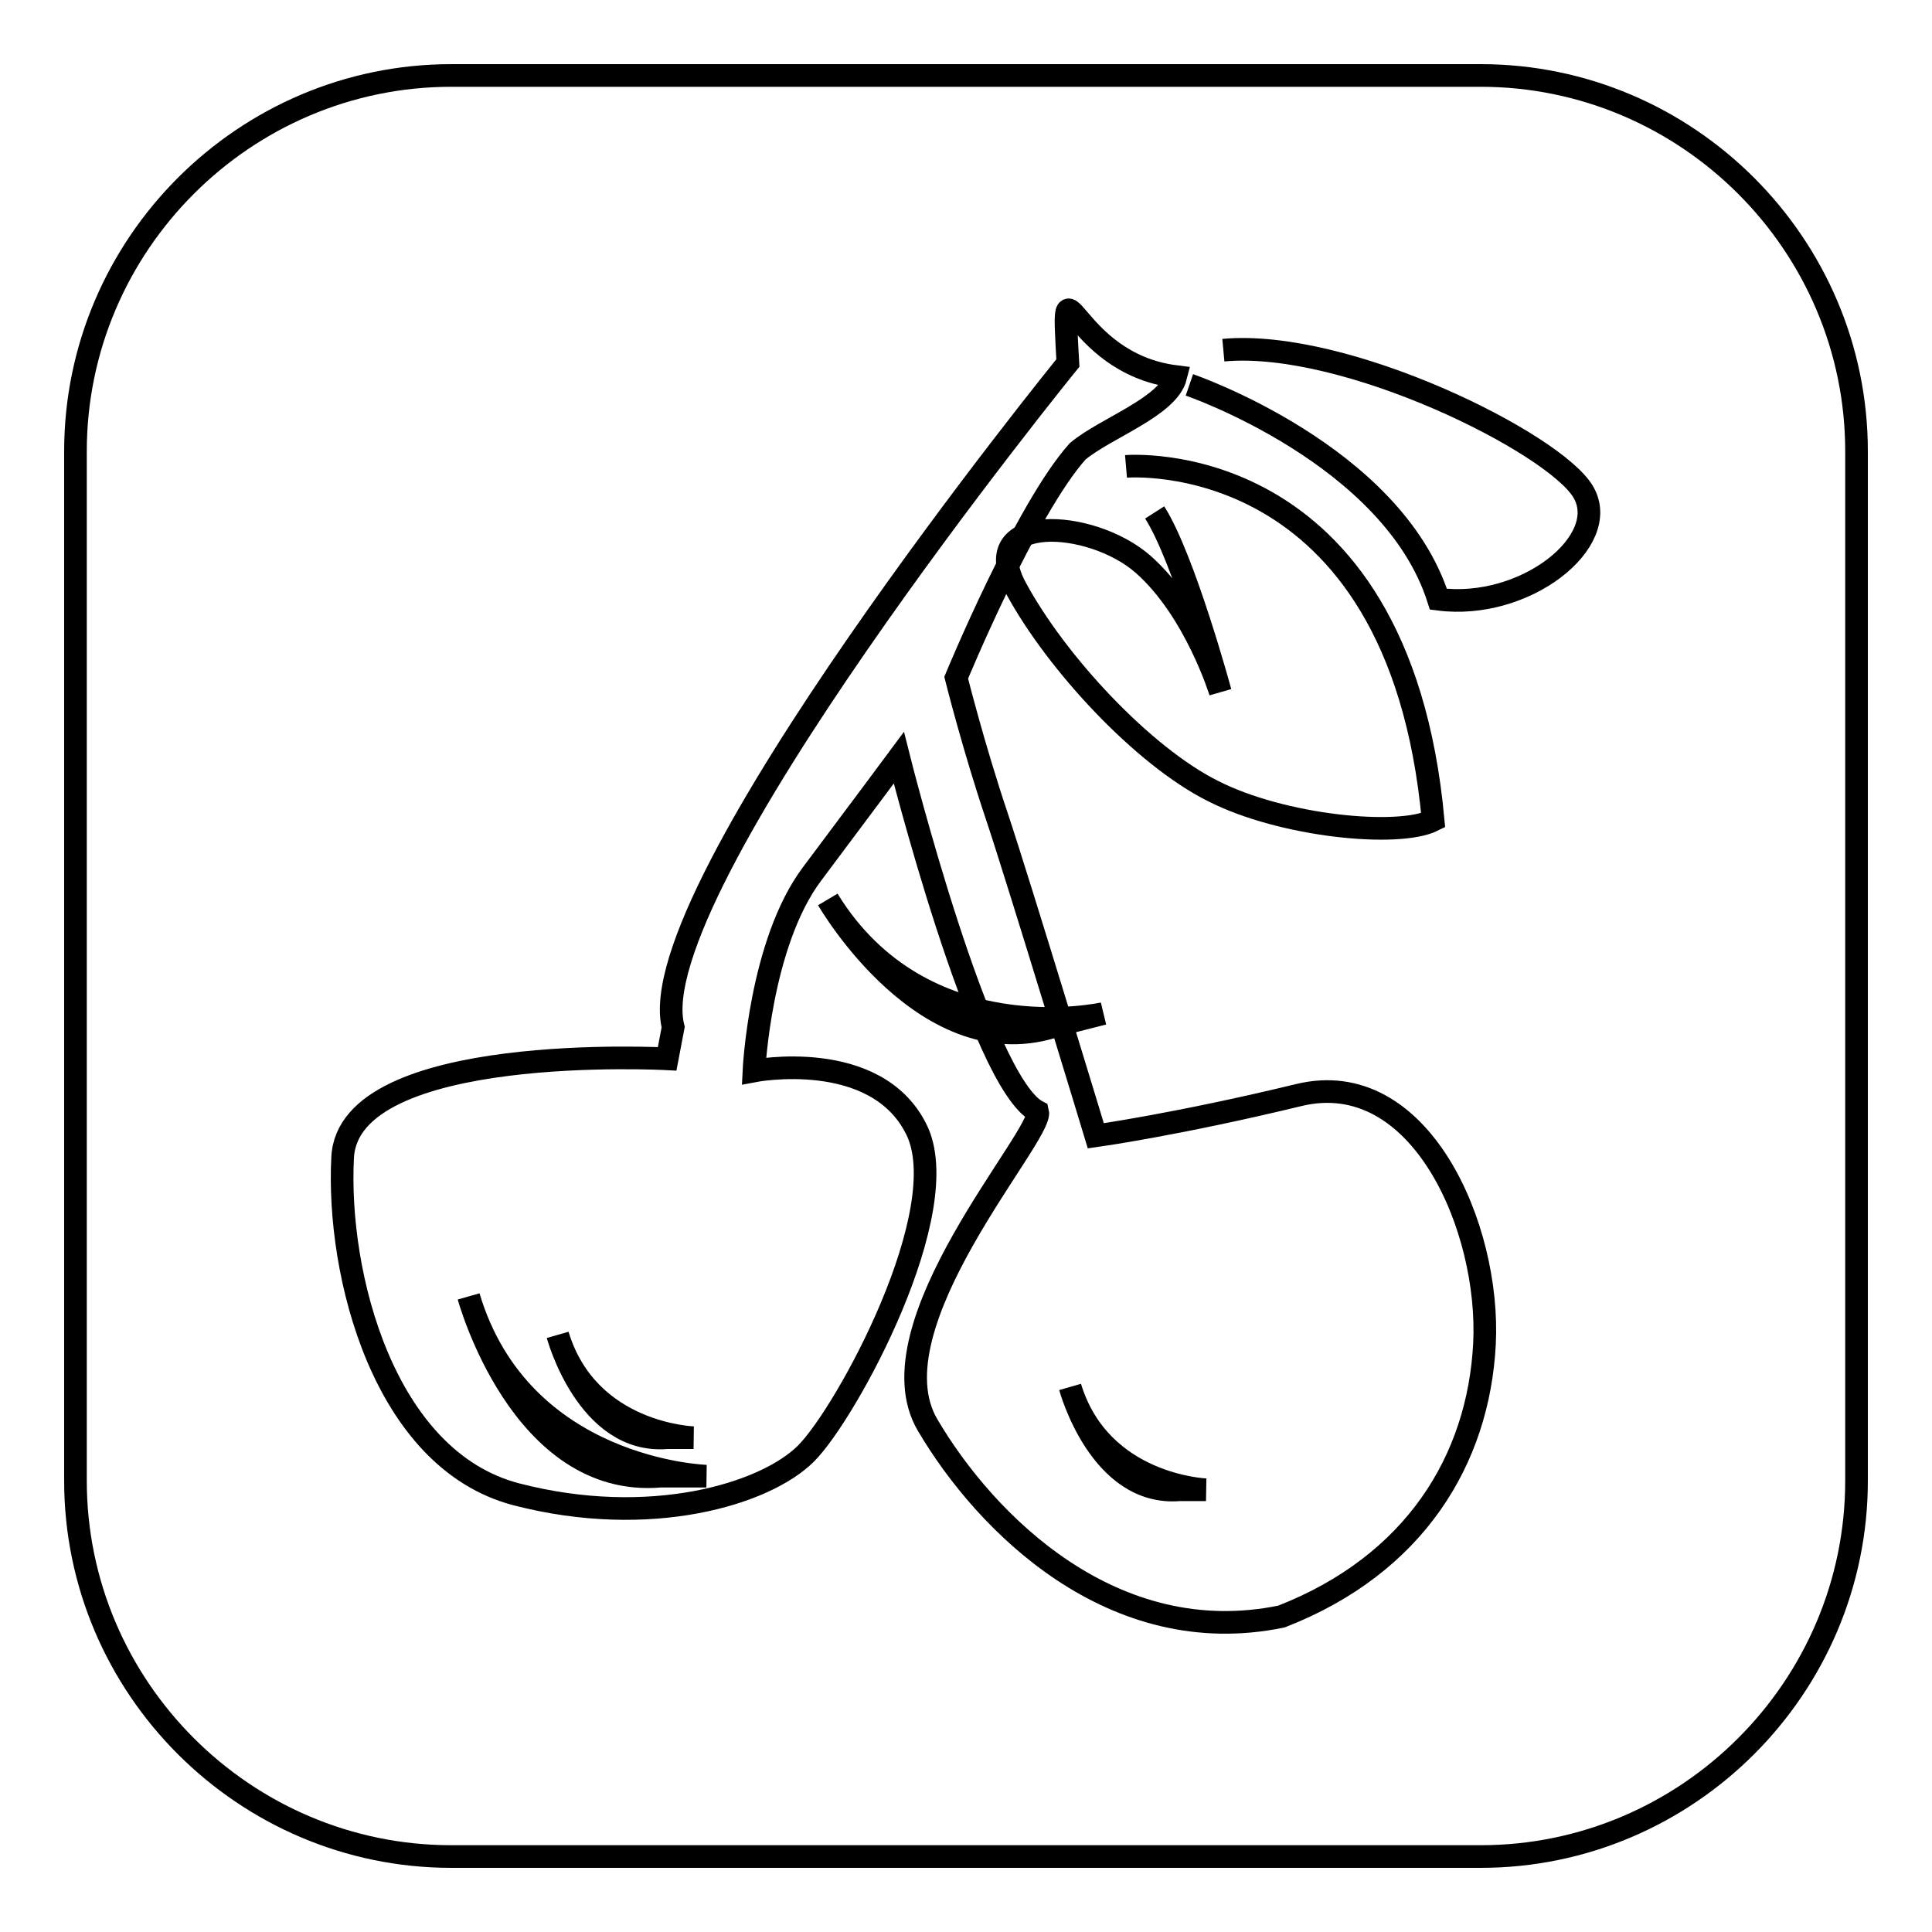
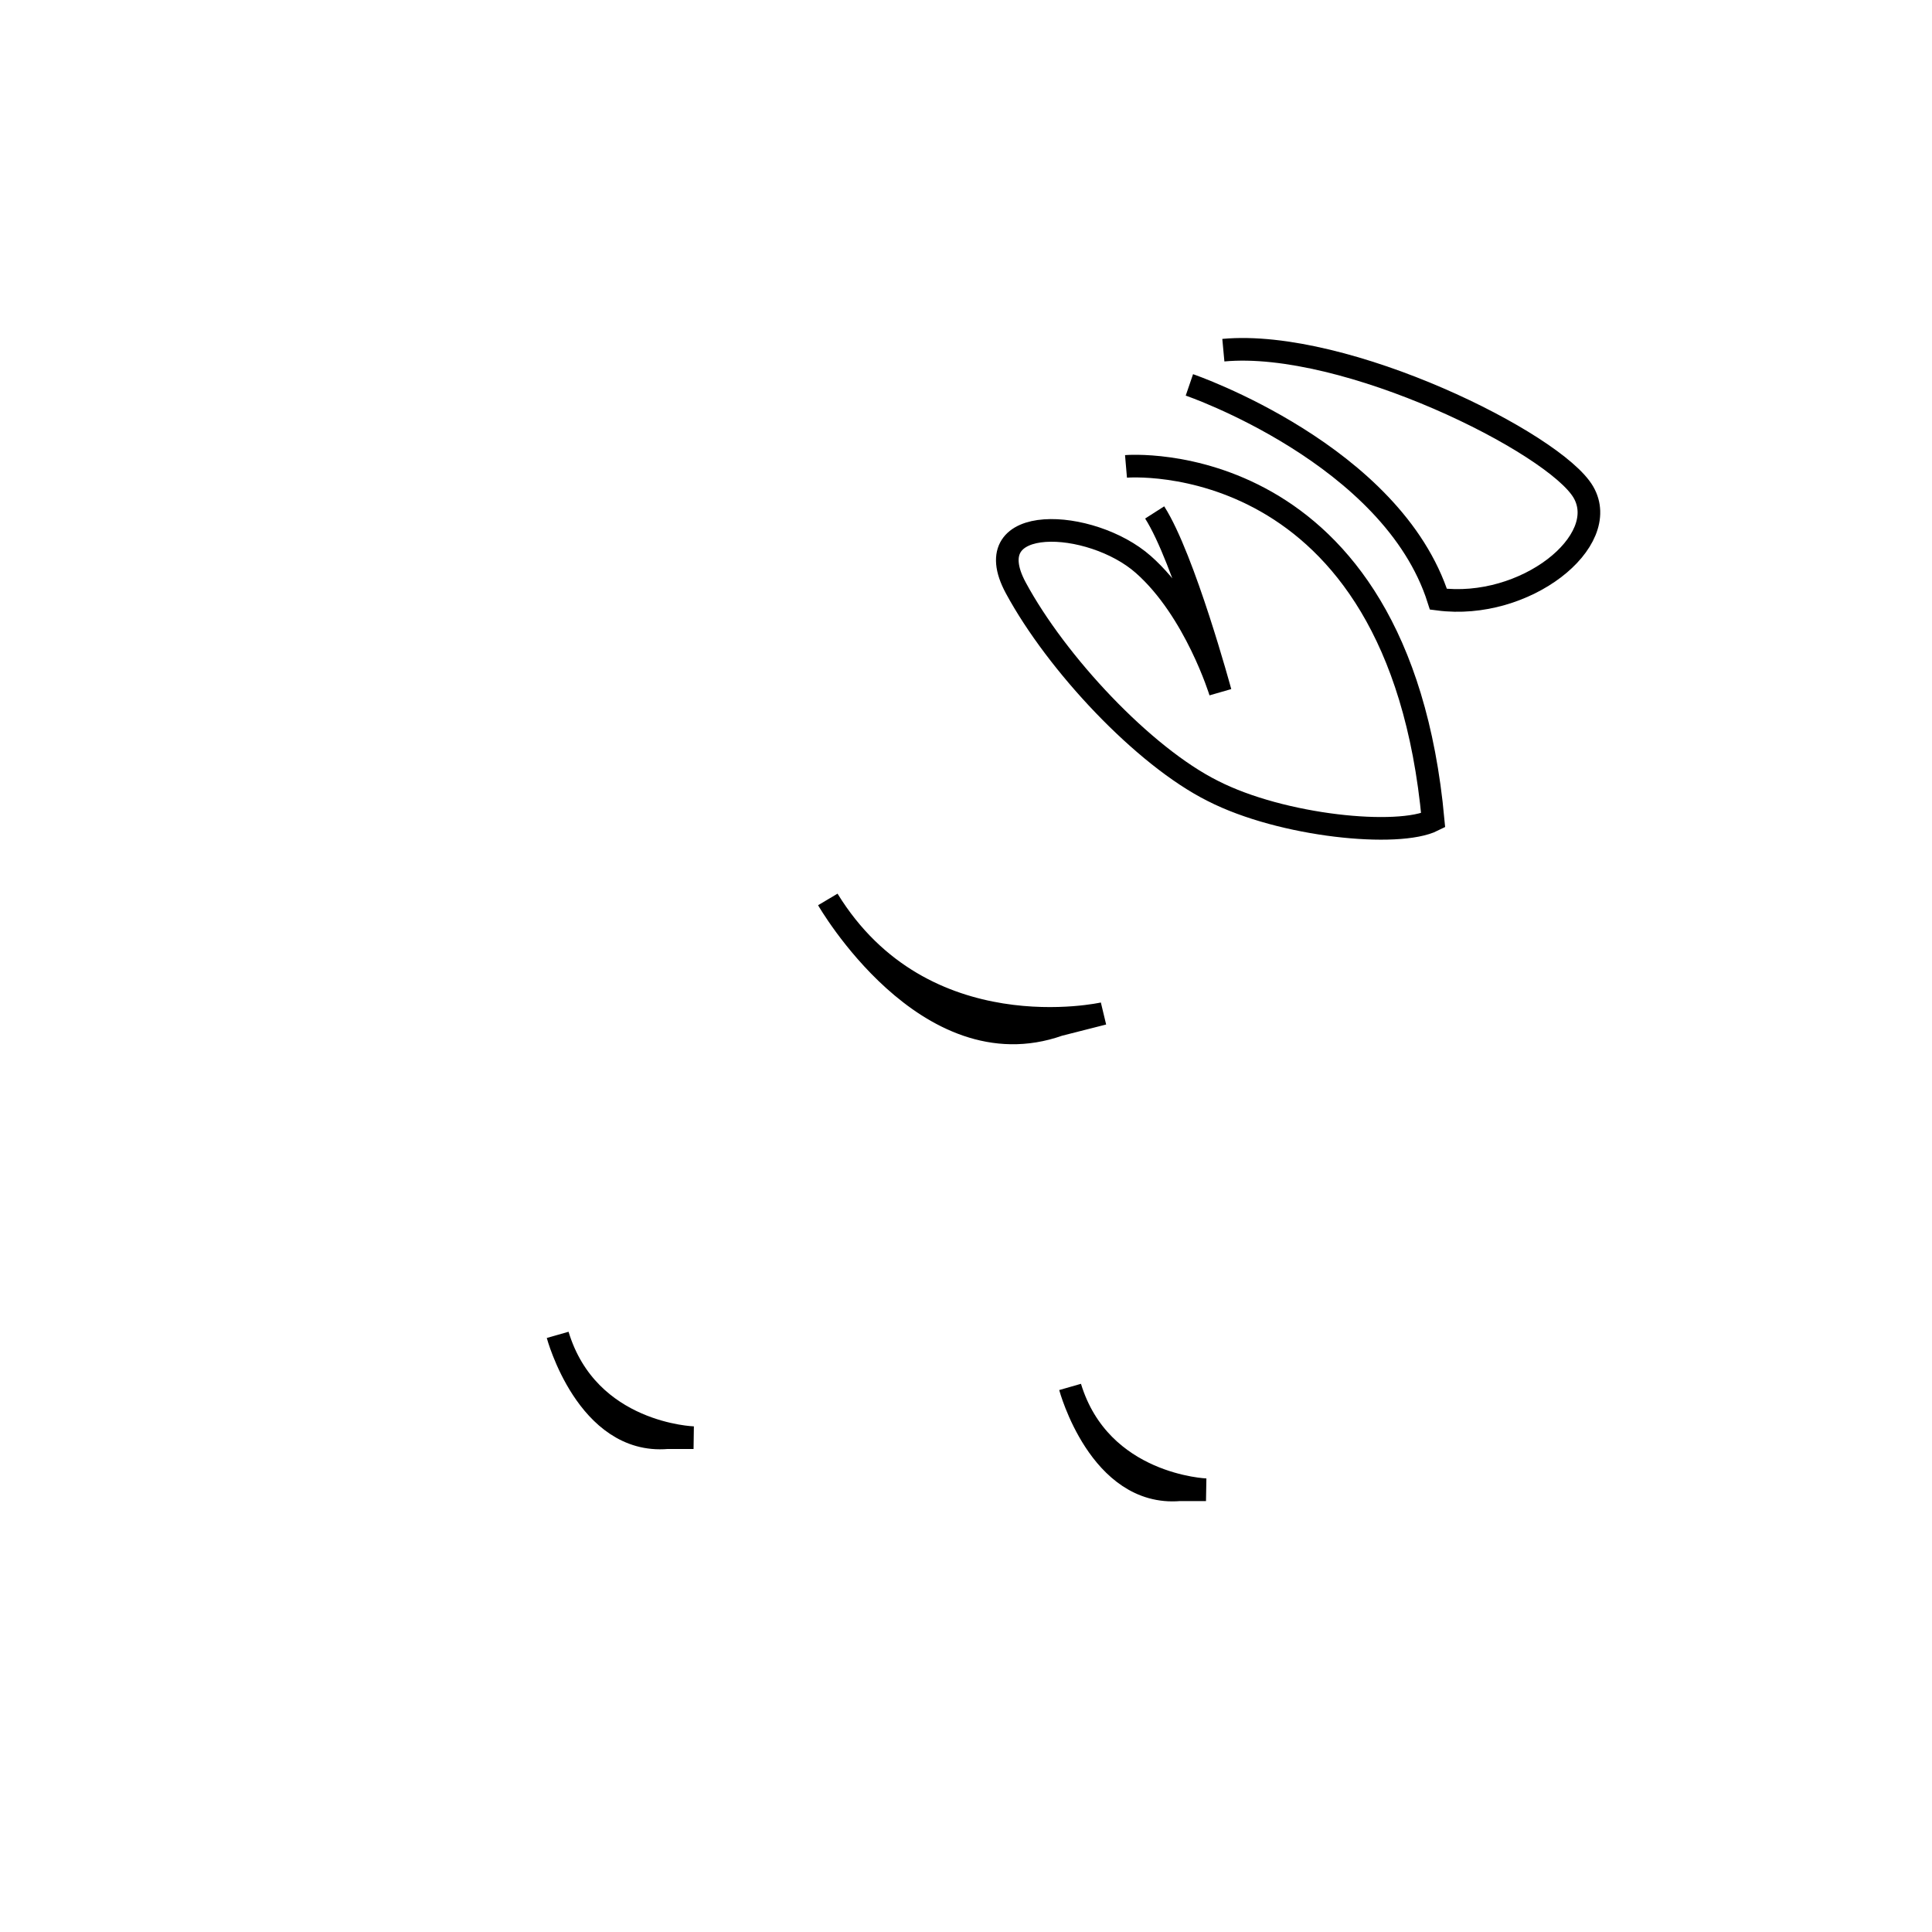
<svg xmlns="http://www.w3.org/2000/svg" version="1.1" x="0px" y="0px" viewBox="0 0 256 256" enable-background="new 0 0 256 256" xml:space="preserve">
  <g>
    <g>
-       <path stroke-width="3" fill-opacity="0" stroke="#000000" d="M246,196.2c0,27.4-22.4,49.8-49.8,49.8H59.8C32.4,246,10,223.6,10,196.2V59.8C10,32.4,32.4,10,59.8,10h136.4c27.4,0,49.8,22.4,49.8,49.8V196.2z" />
-       <path stroke-width="3" fill-opacity="0" stroke="#000000" d="M141.5,48.1c0,0-56.9,70-52.3,88c-0.8,4.2-0.8,4.2-0.8,4.2s-42.3-2.3-43,13.1c-0.8,15.4,5.4,40,23,44.6c17.7,4.6,33,0,38.4-5.4c5.4-5.4,20-32.3,14.6-43c-5.4-10.8-21.5-7.7-21.5-7.7s0.8-16.9,7.7-26.1c6.9-9.2,11.5-15.4,11.5-15.4s10.8,43,18.4,46.9c0.8,3.1-22.3,28.4-14.6,41.5c7.7,13.1,24.6,30,46.9,25.4c17.7-6.9,26.1-20.8,26.9-36.1c0.8-15.4-8.5-36.9-24.6-33c-16.1,3.9-26.9,5.4-26.9,5.4s-10-33-13.1-42.3c-3.1-9.2-5.4-18.4-5.4-18.4s9.2-22.3,16.1-30c3.7-3.1,12-5.9,13-9.9C141.5,48.1,140.6,32.1,141.5,48.1z" />
      <path stroke-width="3" fill-opacity="0" stroke="#000000" d="M149.2,61.8c0,0,36.1-3.1,40.7,46.9c-4.6,2.3-20,0.8-29.2-3.9c-9.2-4.6-20.7-16.9-26.1-26.9c-5.4-10,10-9.2,16.9-3.1c6.9,6.1,10.2,16.9,10.2,16.9s-4.8-17.7-8.7-23.8" />
      <path stroke-width="3" fill-opacity="0" stroke="#000000" d="M157.6,51c0,0,26.9,9.2,33,28.4c11.5,1.5,23-7.7,19.2-14.2c-3.8-6.5-31.5-20.3-47.7-18.8" />
-       <path stroke-width="3" fill-opacity="0" stroke="#000000" d="M62.1,171.8c0,0,6.9,25.4,25.4,23.8c6.1,0,6.1,0,6.1,0S69,194.9,62.1,171.8z" />
      <path stroke-width="3" fill-opacity="0" stroke="#000000" d="M73.9,176.9c0,0,3.9,14.5,14.5,13.6c3.5,0,3.5,0,3.5,0S77.9,190.1,73.9,176.9z" />
      <path stroke-width="3" fill-opacity="0" stroke="#000000" d="M141.8,183.8c0,0,3.9,14.5,14.5,13.6c3.5,0,3.5,0,3.5,0S145.8,196.9,141.8,183.8z" />
      <path stroke-width="3" fill-opacity="0" stroke="#000000" d="M109.7,119.2c0,0,13.1,22.8,30.6,16.6c5.9-1.5,5.9-1.5,5.9-1.5S122.3,139.7,109.7,119.2z" />
    </g>
  </g>
</svg>